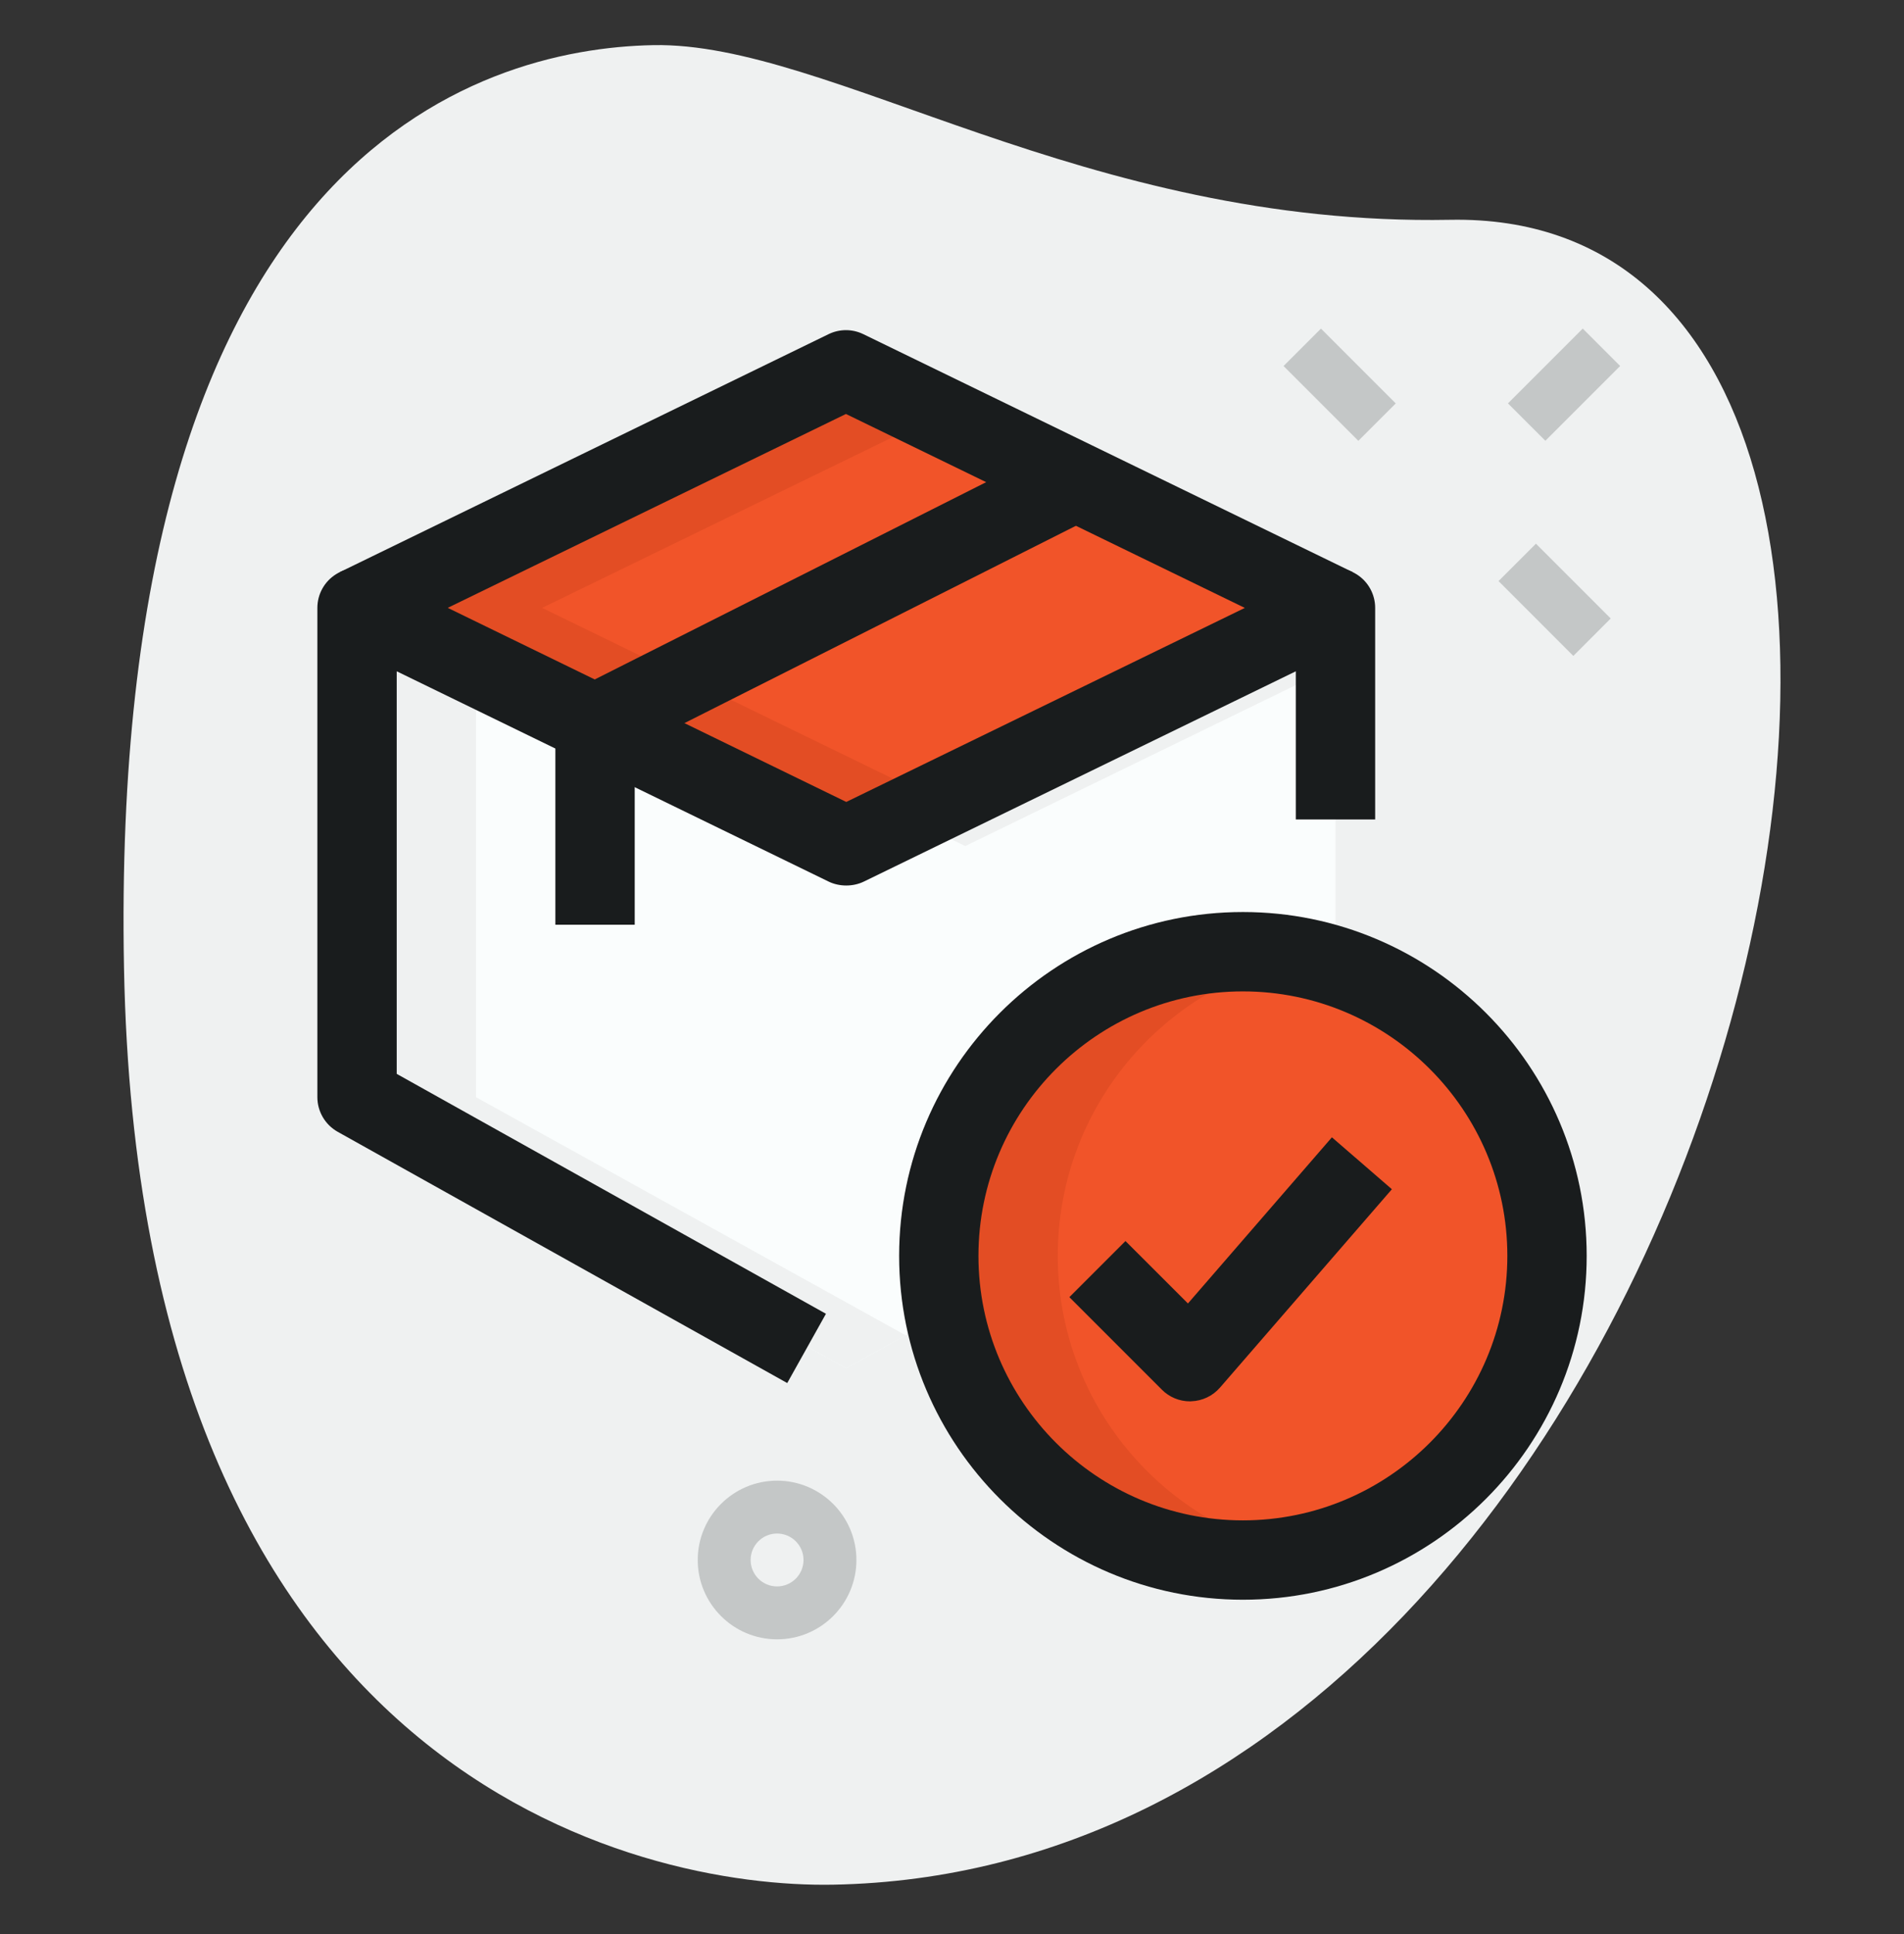
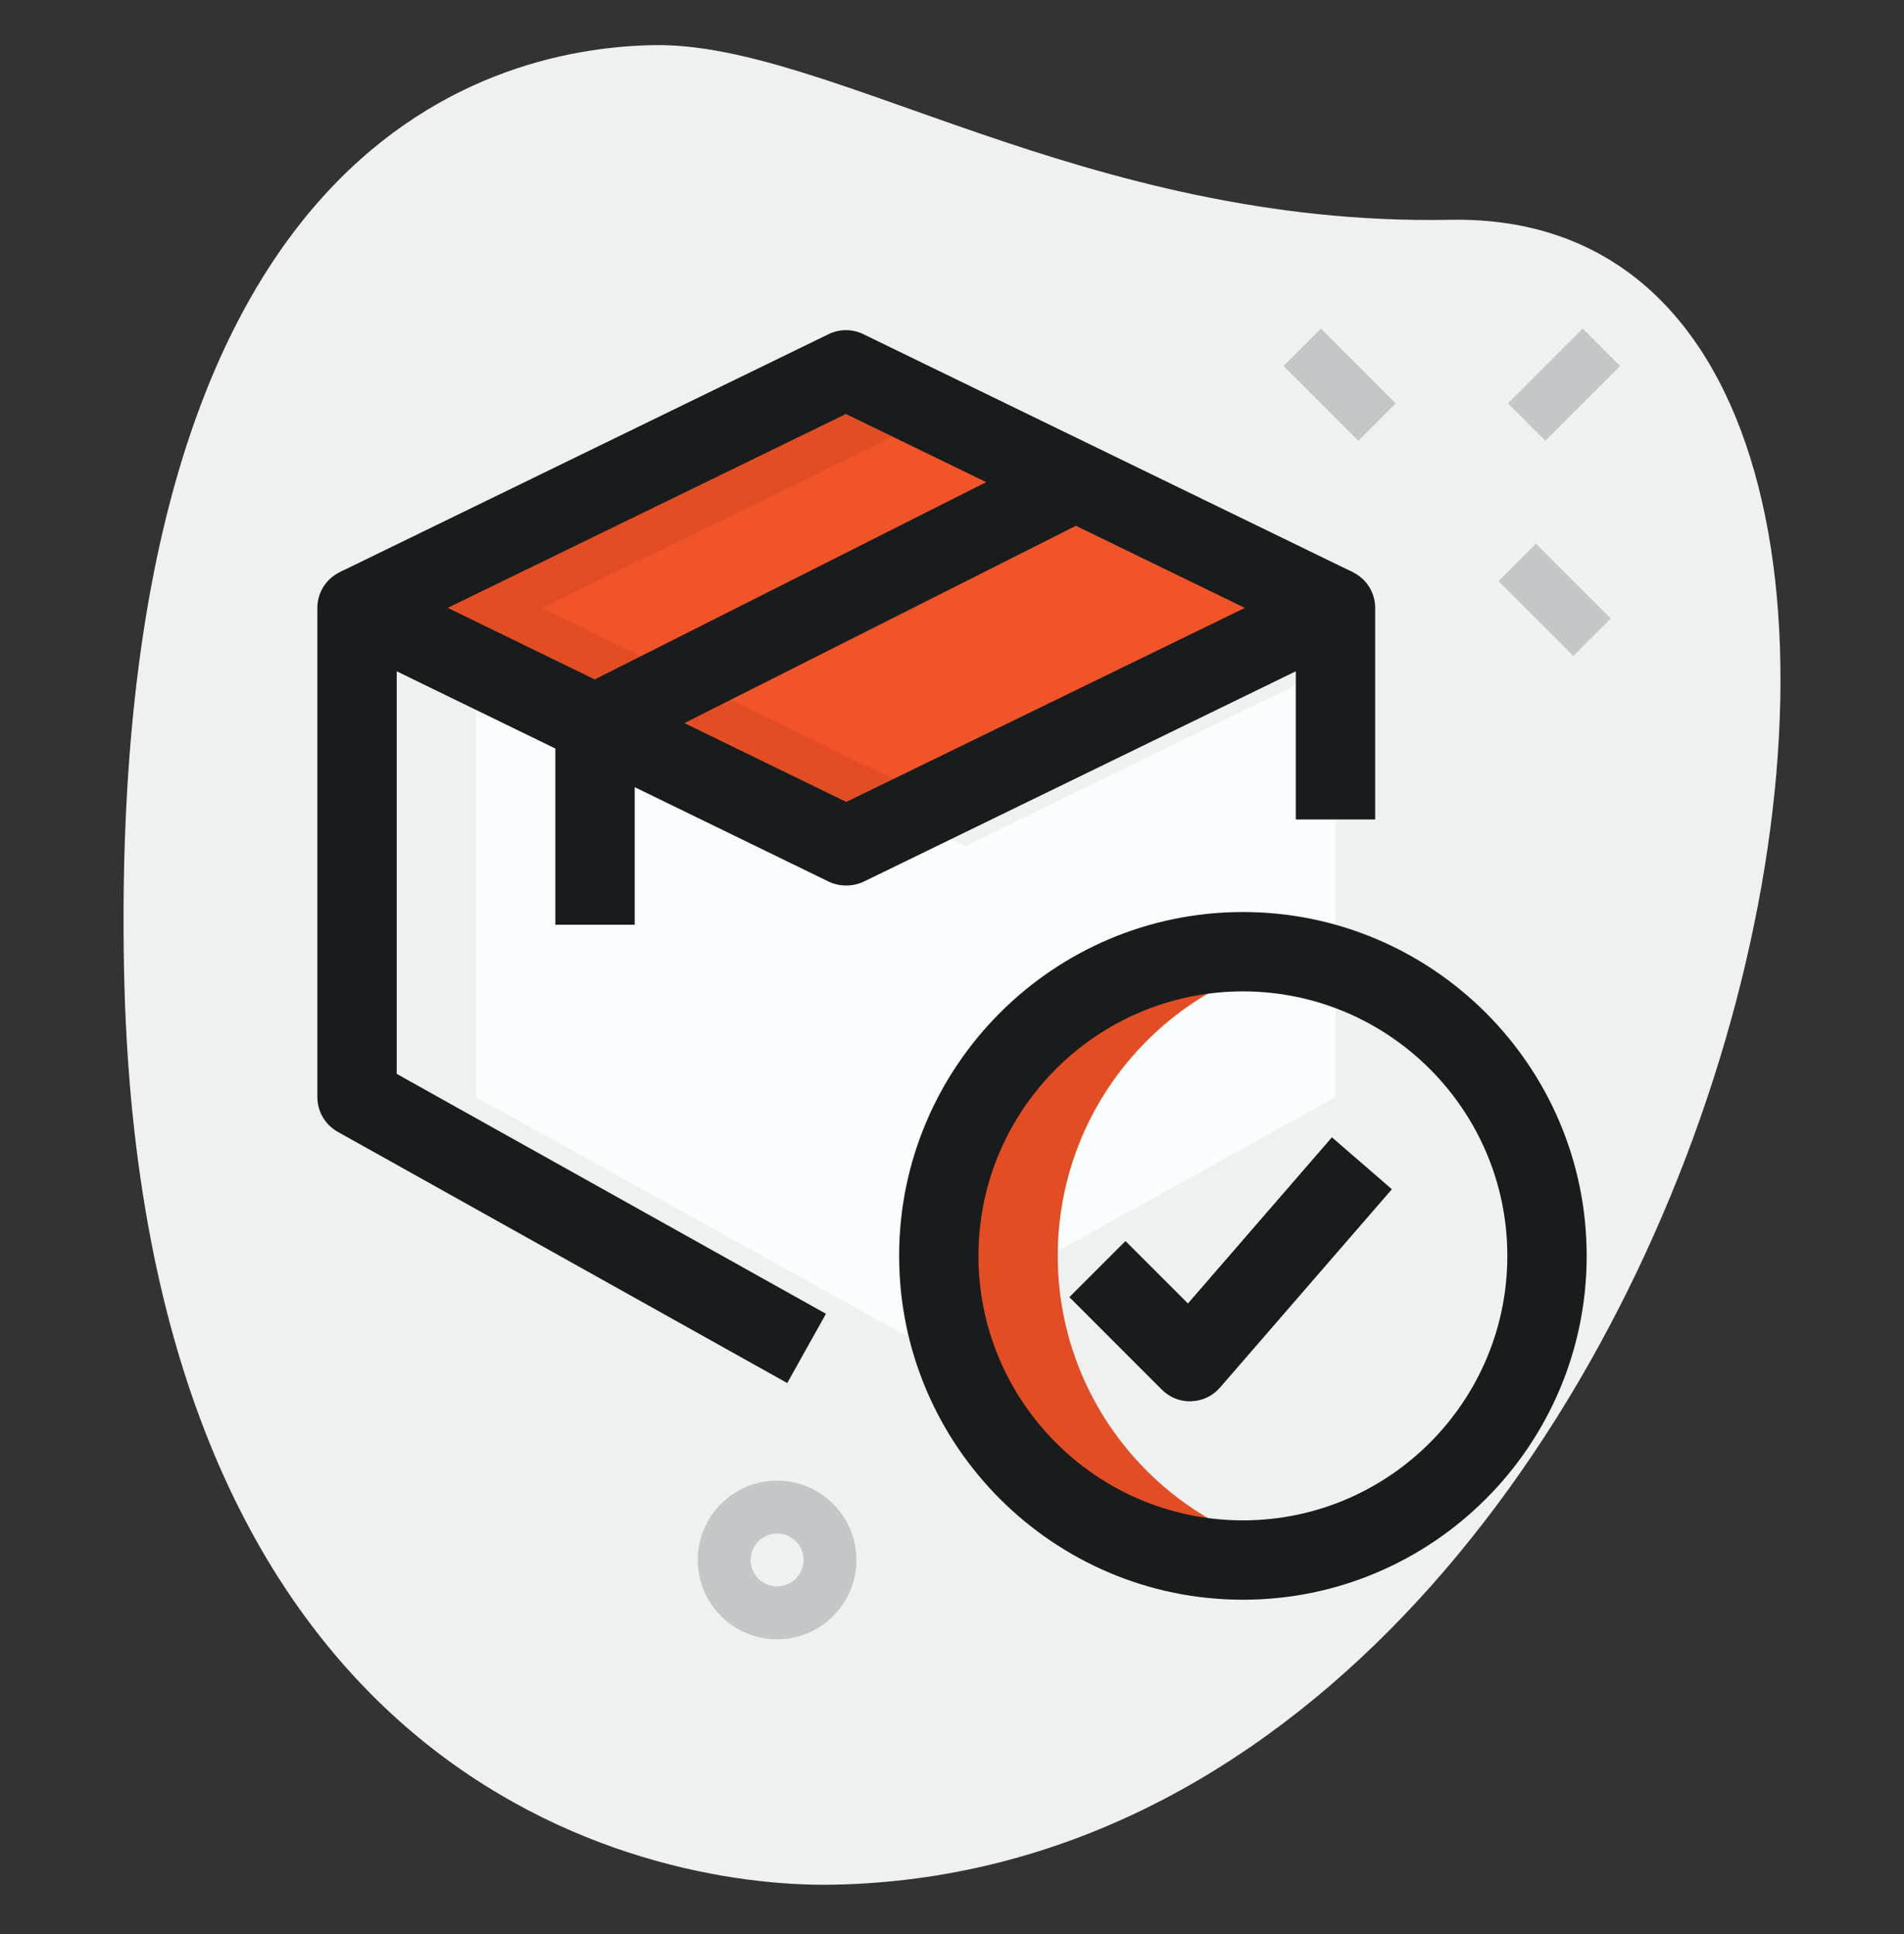
<svg xmlns="http://www.w3.org/2000/svg" width="64" height="65" viewBox="0 0 64 65" fill="none">
  <rect x="0" y="0" width="64" height="65" fill="#333333" stroke="none" />
  <path d="M48.742 7.387C36.449 7.617 27.885 1.405 21.961 1.517C16.038 1.629 3.657 5.266 4.168 32.522C4.678 59.777 21.49 63.462 28.008 63.341C58.52 62.77 70.516 6.98 48.742 7.387Z" fill="#EFF1F1" />
  <path d="M28.455 28.43H28.434L12 20.43V29.548V36.874L28.444 45.985L44.889 36.874V20.43L28.455 28.43Z" fill="#FAFDFD" />
  <path d="M12 20.43L28.434 12.43L44.889 20.43L28.434 28.43L12 20.43Z" fill="#F15429" />
-   <path d="M41.777 52.429C47.422 52.429 51.999 47.852 51.999 42.207C51.999 36.561 47.422 31.984 41.777 31.984C36.131 31.984 31.555 36.561 31.555 42.207C31.555 47.852 36.131 52.429 41.777 52.429Z" fill="#F15429" />
  <path d="M32.435 28.43H32.456L44.89 22.376V20.43L30.445 27.461L32.435 28.43Z" fill="#EFF1F1" />
  <path d="M16 36.874V29.548V22.376L12 20.43V29.548V36.874L28.444 45.985L30.444 44.878L16 36.874Z" fill="#EFF1F1" />
  <path d="M18.222 20.43L31.547 13.943L28.434 12.43L12 20.43L28.434 28.43L31.547 26.917L18.222 20.43Z" fill="#E34D24" />
  <path d="M35.555 42.207C35.555 37.247 39.089 33.113 43.777 32.184C43.13 32.056 42.461 31.984 41.777 31.984C36.131 31.984 31.555 36.56 31.555 42.207C31.555 47.853 36.131 52.429 41.777 52.429C42.461 52.429 43.13 52.359 43.777 52.23C39.089 51.3 35.555 47.167 35.555 42.207Z" fill="#E34D24" />
  <path d="M50.371 19.529L51.628 18.272L54.142 20.786L52.885 22.044L50.371 19.529Z" fill="#C4C7C7" />
  <path d="M43.145 12.301L44.402 11.044L46.916 13.558L45.659 14.815L43.145 12.301Z" fill="#C4C7C7" />
  <path d="M50.688 13.557L53.202 11.043L54.459 12.3L51.945 14.814L50.688 13.557Z" fill="#C4C7C7" />
  <path d="M26.12 55.095C24.65 55.095 23.453 53.899 23.453 52.428C23.453 50.958 24.65 49.762 26.12 49.762C27.59 49.762 28.787 50.958 28.787 52.428C28.787 53.899 27.592 55.095 26.12 55.095ZM26.12 51.539C25.629 51.539 25.231 51.938 25.231 52.428C25.231 52.919 25.629 53.317 26.12 53.317C26.61 53.317 27.009 52.919 27.009 52.428C27.009 51.938 26.61 51.539 26.12 51.539Z" fill="#C4C7C7" />
  <path d="M39.999 47.097C39.645 47.097 39.305 46.957 39.056 46.706L35.945 43.595L37.831 41.709L39.931 43.807L44.77 38.223L46.786 39.968L41.008 46.635C40.765 46.914 40.418 47.081 40.048 47.094C40.031 47.097 40.015 47.097 39.999 47.097Z" fill="#191C1D" />
  <path d="M41.778 53.764C35.407 53.764 30.223 48.58 30.223 42.208C30.223 35.836 35.407 30.652 41.778 30.652C48.15 30.652 53.334 35.836 53.334 42.208C53.334 48.58 48.15 53.764 41.778 53.764ZM41.778 33.319C36.877 33.319 32.889 37.307 32.889 42.208C32.889 47.109 36.877 51.097 41.778 51.097C46.679 51.097 50.667 47.109 50.667 42.208C50.667 37.307 46.679 33.319 41.778 33.319Z" fill="#191C1D" />
  <path d="M26.462 46.482L11.351 38.038C10.929 37.801 10.668 37.355 10.668 36.873V20.429C10.668 19.97 10.904 19.542 11.296 19.298C11.683 19.053 12.172 19.026 12.586 19.229L28.446 26.952L44.307 19.231C44.723 19.03 45.21 19.055 45.598 19.3C45.987 19.542 46.224 19.97 46.224 20.429V27.54H43.557V22.561L29.04 29.627C28.677 29.805 28.213 29.805 27.85 29.627L13.335 22.561V36.091L27.763 44.154L26.462 46.482Z" fill="#191C1D" />
  <path d="M44.307 21.629L28.435 13.913L12.584 21.629L11.418 19.23L27.852 11.23C28.22 11.051 28.65 11.051 29.018 11.23L45.473 19.23L44.307 21.629Z" fill="#191C1D" />
  <path d="M21.335 31.079H18.668V24.323C18.668 23.82 18.952 23.36 19.402 23.132L35.562 14.988L36.762 17.37L21.335 25.145V31.079Z" fill="#191C1D" />
</svg>